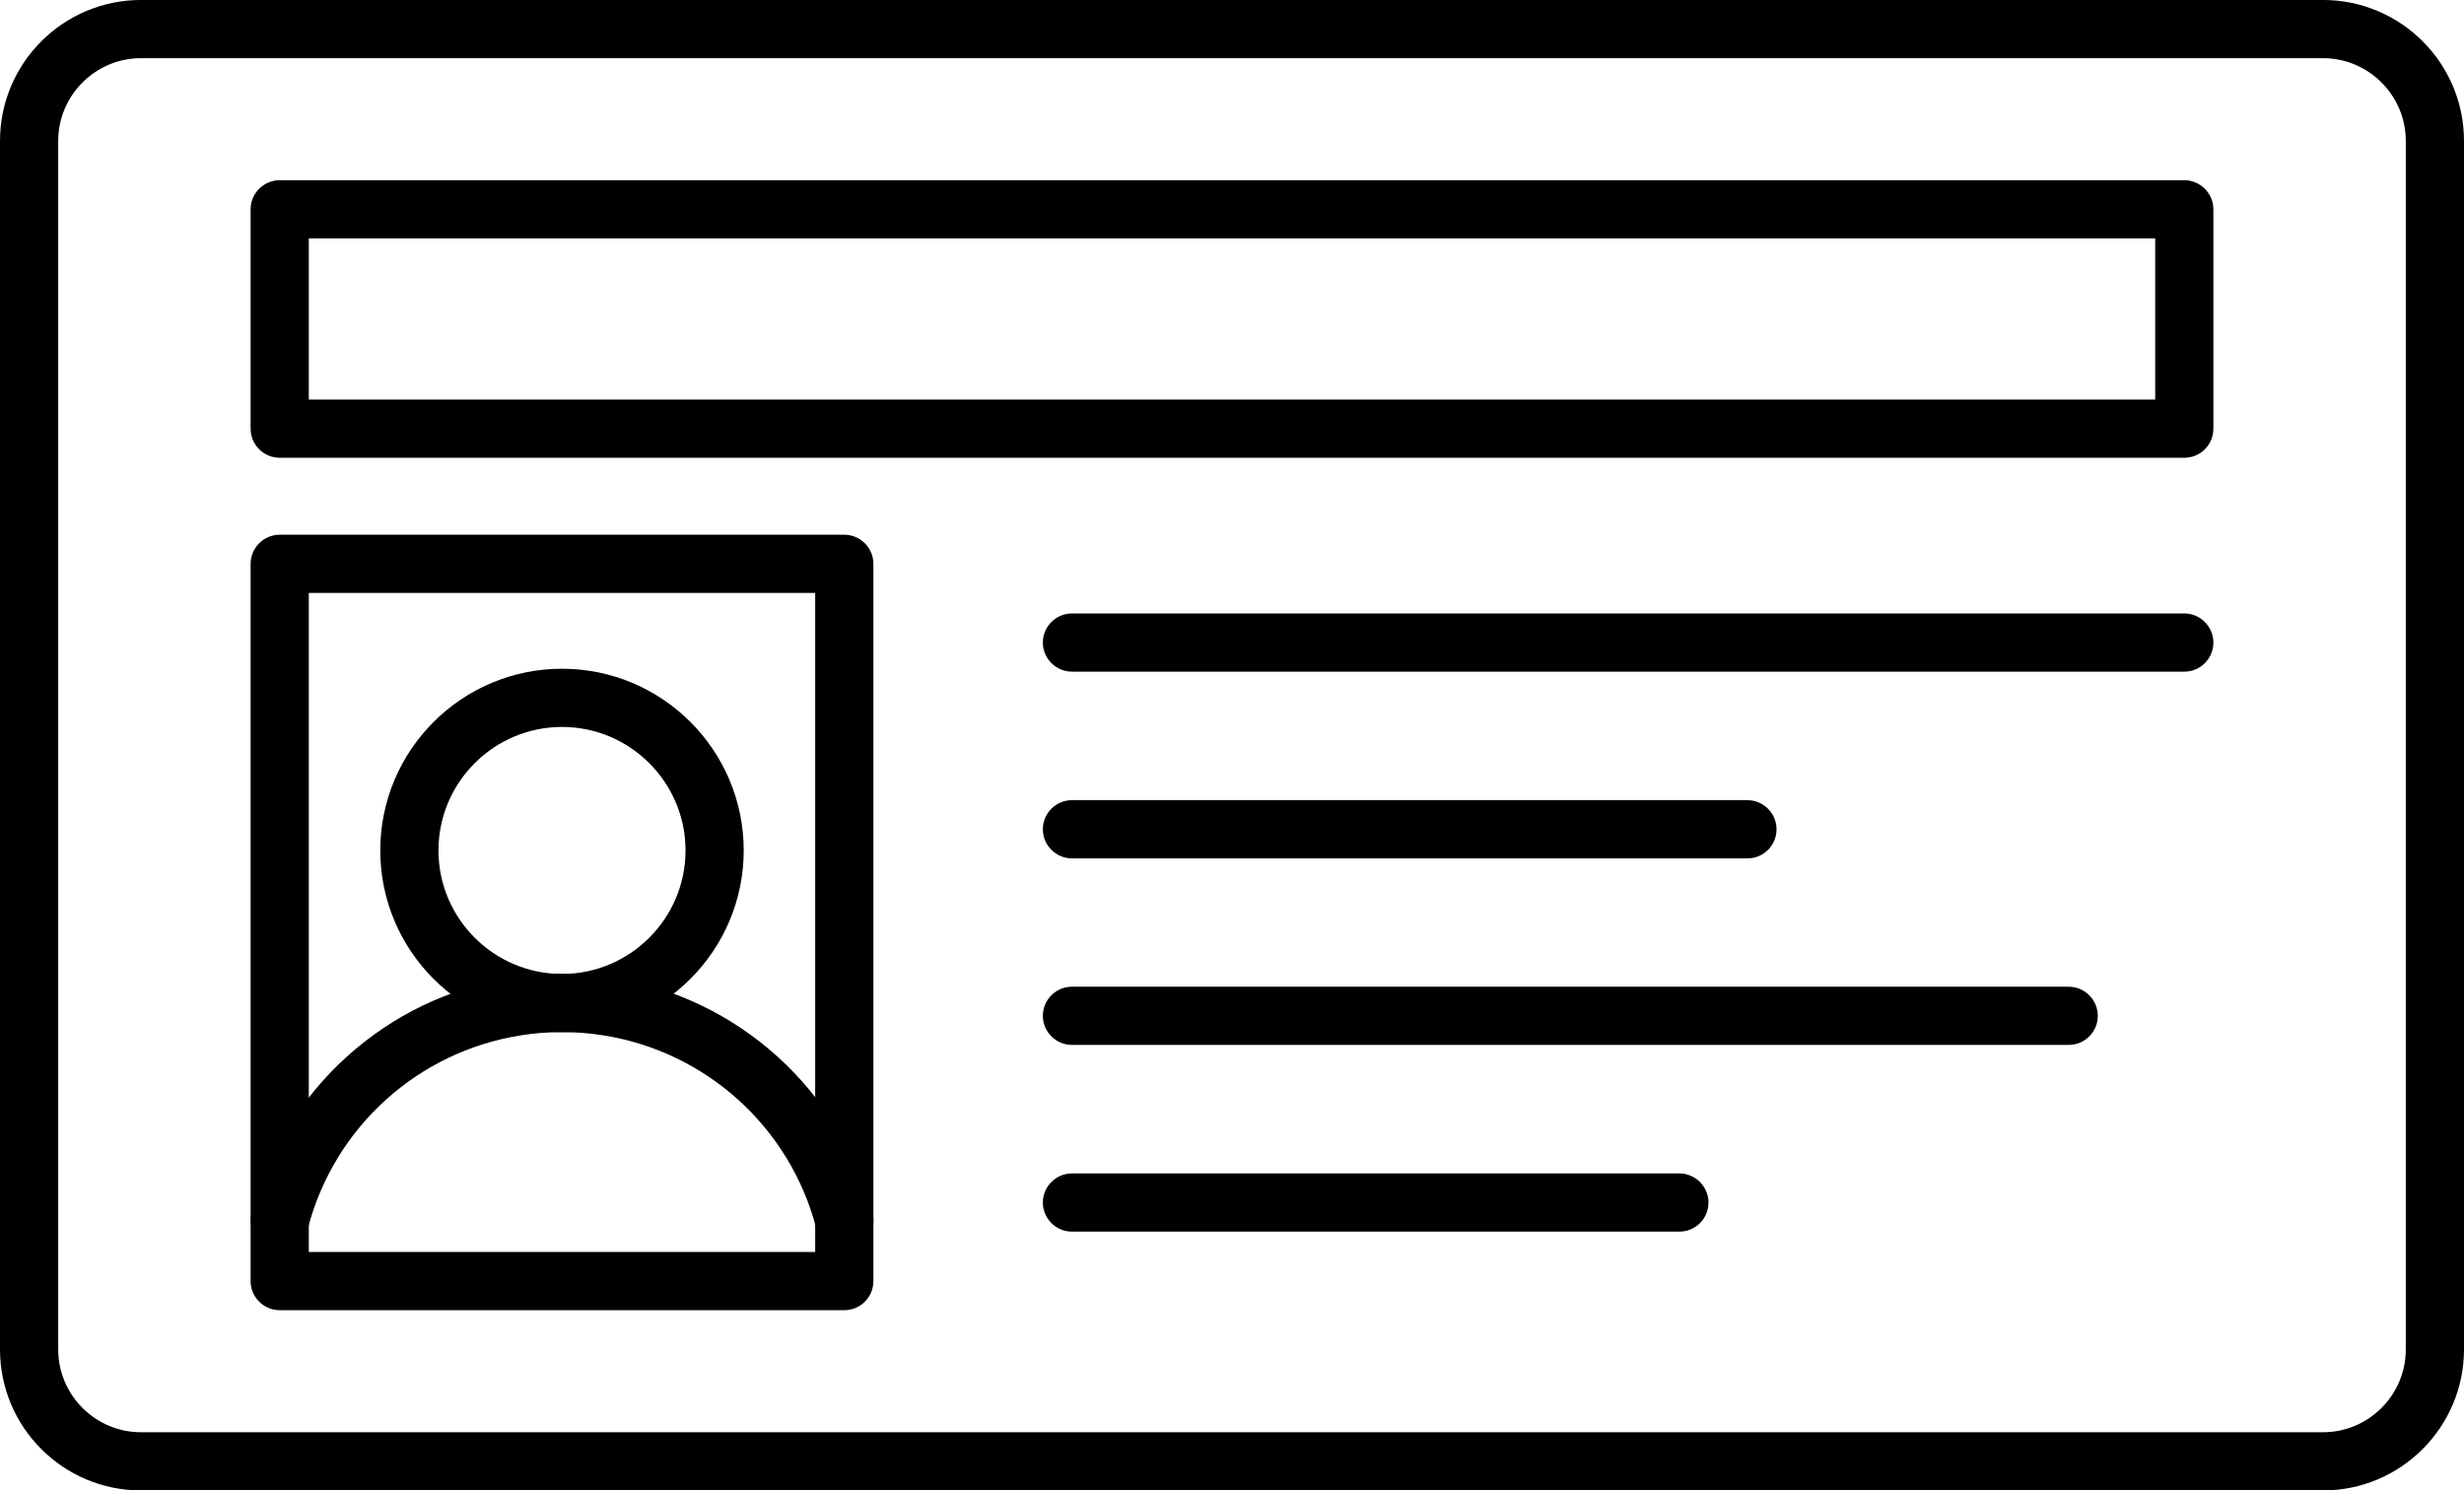
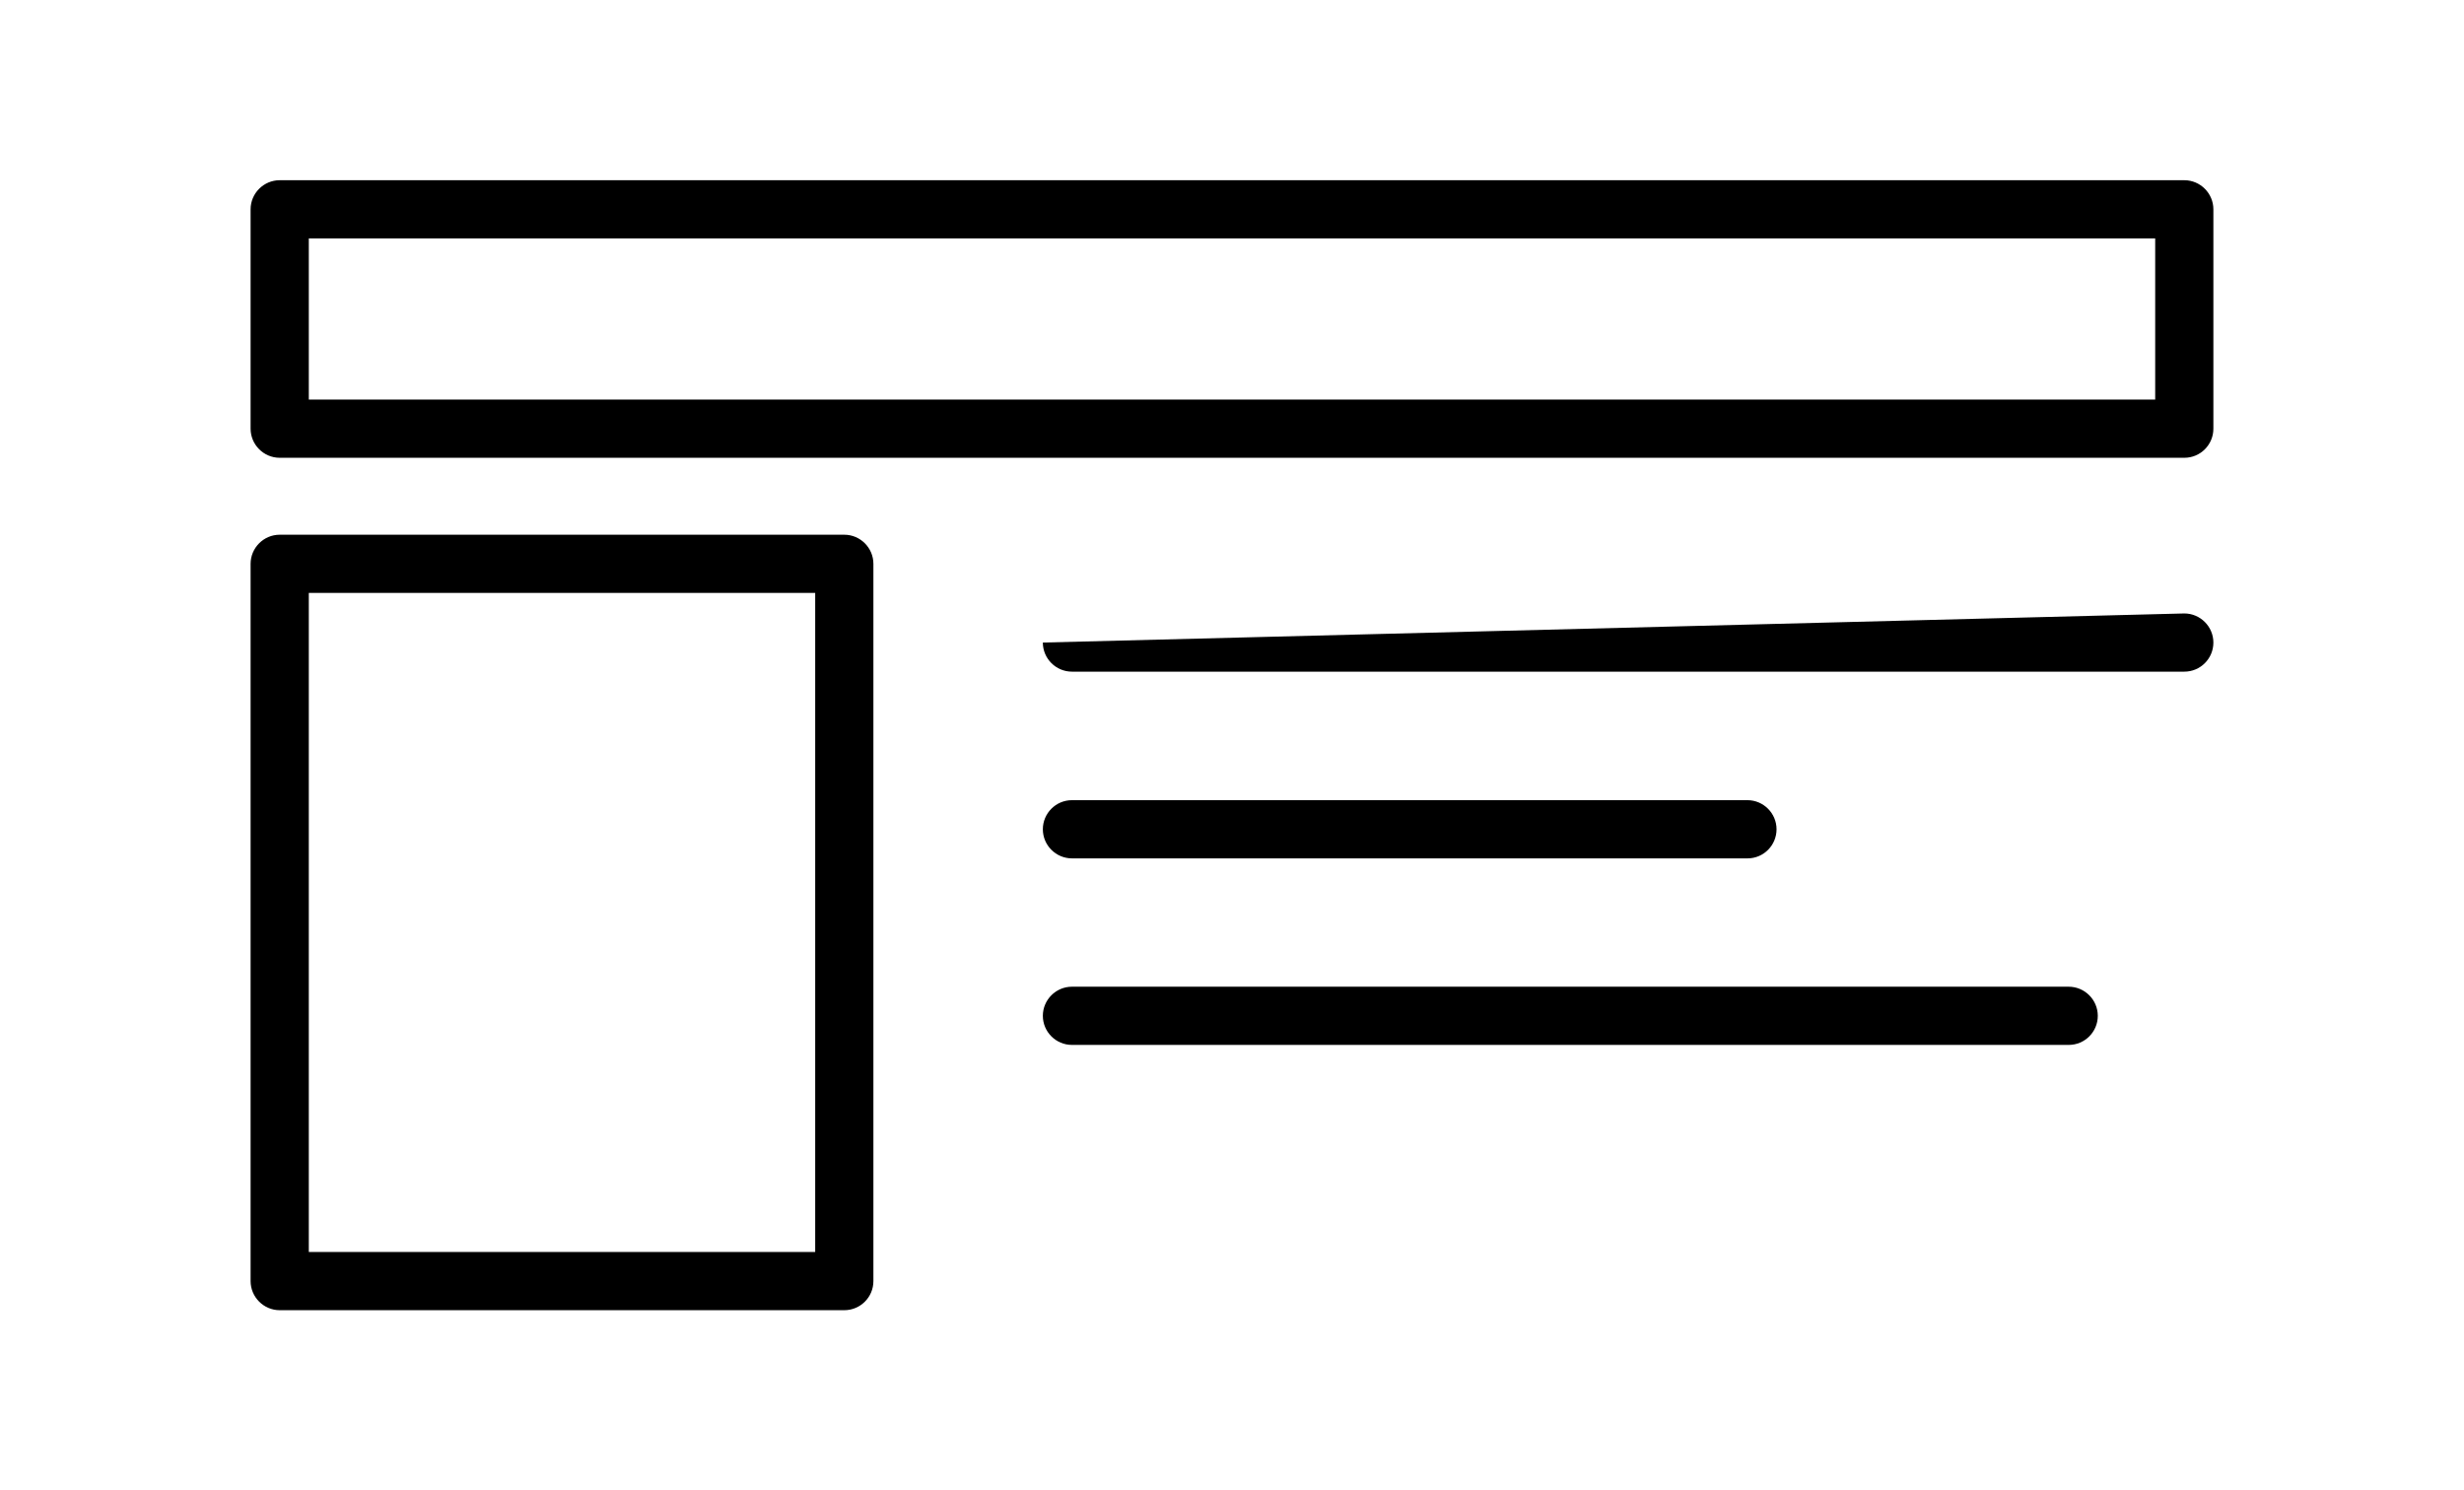
<svg xmlns="http://www.w3.org/2000/svg" height="254.1" preserveAspectRatio="xMidYMid meet" version="1.0" viewBox="0.0 0.0 420.0 254.1" width="420.0" zoomAndPan="magnify">
  <defs>
    <clipPath id="a">
-       <path d="M 0 0 L 420 0 L 420 254.09 L 0 254.09 Z M 0 0" />
-     </clipPath>
+       </clipPath>
  </defs>
  <g>
    <g clip-path="url(#a)" id="change1_9">
-       <path d="M 24.031 9.918 C 16.262 9.918 9.922 16.258 9.922 24.027 L 9.922 230.059 C 9.922 237.828 16.262 244.168 24.031 244.168 L 395.969 244.168 C 403.738 244.168 410.078 237.828 410.078 230.059 L 410.078 24.027 C 410.078 16.258 403.738 9.918 395.969 9.918 Z M 395.969 254.09 L 24.031 254.09 C 10.777 254.09 0 243.316 0 230.059 L 0 24.027 C 0 10.773 10.777 -0.004 24.031 -0.004 L 395.969 -0.004 C 409.227 -0.004 420 10.773 420 24.027 L 420 230.059 C 420 243.285 409.227 254.09 395.969 254.09" fill="inherit" />
-     </g>
+       </g>
    <g id="change1_1">
-       <path d="M 143.914 213.027 C 141.707 213.027 139.695 211.539 139.117 209.336 C 134.625 192.164 120.379 179.297 102.879 176.512 C 98.246 175.77 93.371 175.77 88.738 176.512 C 71.211 179.297 56.992 192.164 52.5 209.336 C 51.812 211.98 49.082 213.578 46.438 212.863 C 43.793 212.172 42.191 209.445 42.91 206.801 C 48.422 185.824 65.812 170.09 87.195 166.699 C 92.848 165.793 98.801 165.793 104.449 166.699 C 125.863 170.09 143.227 185.824 148.734 206.801 C 149.426 209.445 147.855 212.172 145.207 212.863 C 144.738 212.973 144.328 213.027 143.914 213.027" fill="inherit" />
-     </g>
+       </g>
    <g id="change1_2">
      <path d="M 52.637 213.441 L 138.953 213.441 L 138.953 101.082 L 52.637 101.082 Z M 143.914 223.363 L 47.676 223.363 C 44.949 223.363 42.715 221.129 42.715 218.402 L 42.715 96.121 C 42.715 93.395 44.949 91.16 47.676 91.16 L 143.914 91.16 C 146.641 91.16 148.875 93.395 148.875 96.121 L 148.875 218.402 C 148.875 221.156 146.641 223.363 143.914 223.363" fill="inherit" />
    </g>
    <g id="change1_3">
-       <path d="M 372.324 114.504 L 182.715 114.504 C 179.988 114.504 177.758 112.273 177.758 109.543 C 177.758 106.816 179.988 104.582 182.715 104.582 L 372.324 104.582 C 375.051 104.582 377.281 106.816 377.281 109.543 C 377.281 112.273 375.078 114.504 372.324 114.504" fill="inherit" />
+       <path d="M 372.324 114.504 L 182.715 114.504 C 179.988 114.504 177.758 112.273 177.758 109.543 L 372.324 104.582 C 375.051 104.582 377.281 106.816 377.281 109.543 C 377.281 112.273 375.078 114.504 372.324 114.504" fill="inherit" />
    </g>
    <g id="change1_4">
      <path d="M 297.887 146.336 L 182.715 146.336 C 179.988 146.336 177.758 144.102 177.758 141.375 C 177.758 138.645 179.988 136.414 182.715 136.414 L 297.859 136.414 C 300.586 136.414 302.82 138.645 302.82 141.375 C 302.82 144.102 300.613 146.336 297.887 146.336" fill="inherit" />
    </g>
    <g id="change1_5">
      <path d="M 352.617 178.137 L 182.715 178.137 C 179.988 178.137 177.758 175.906 177.758 173.176 C 177.758 170.449 179.988 168.215 182.715 168.215 L 352.617 168.215 C 355.348 168.215 357.578 170.449 357.578 173.176 C 357.578 175.906 355.375 178.137 352.617 178.137" fill="inherit" />
    </g>
    <g id="change1_6">
-       <path d="M 286.281 209.969 L 182.715 209.969 C 179.988 209.969 177.758 207.738 177.758 205.008 C 177.758 202.281 179.988 200.047 182.715 200.047 L 286.258 200.047 C 288.984 200.047 291.219 202.281 291.219 205.008 C 291.219 207.738 289.012 209.969 286.281 209.969" fill="inherit" />
-     </g>
+       </g>
    <g id="change1_7">
      <path d="M 52.637 68.121 L 367.363 68.121 L 367.363 40.645 L 52.637 40.645 Z M 372.324 78.043 L 47.676 78.043 C 44.949 78.043 42.715 75.812 42.715 73.082 L 42.715 35.684 C 42.715 32.957 44.949 30.723 47.676 30.723 L 372.324 30.723 C 375.051 30.723 377.281 32.957 377.281 35.684 L 377.281 73.082 C 377.281 75.812 375.078 78.043 372.324 78.043" fill="inherit" />
    </g>
    <g id="change1_8">
-       <path d="M 95.797 123.93 C 84.191 123.93 74.738 133.383 74.738 144.984 C 74.738 156.586 84.191 166.039 95.797 166.039 C 107.398 166.039 116.852 156.586 116.852 144.984 C 116.852 133.383 107.398 123.93 95.797 123.93 Z M 95.797 175.961 C 78.707 175.961 64.82 162.07 64.82 144.984 C 64.82 127.898 78.707 114.008 95.797 114.008 C 112.883 114.008 126.77 127.898 126.77 144.984 C 126.77 162.043 112.883 175.961 95.797 175.961" fill="inherit" />
-     </g>
+       </g>
  </g>
</svg>